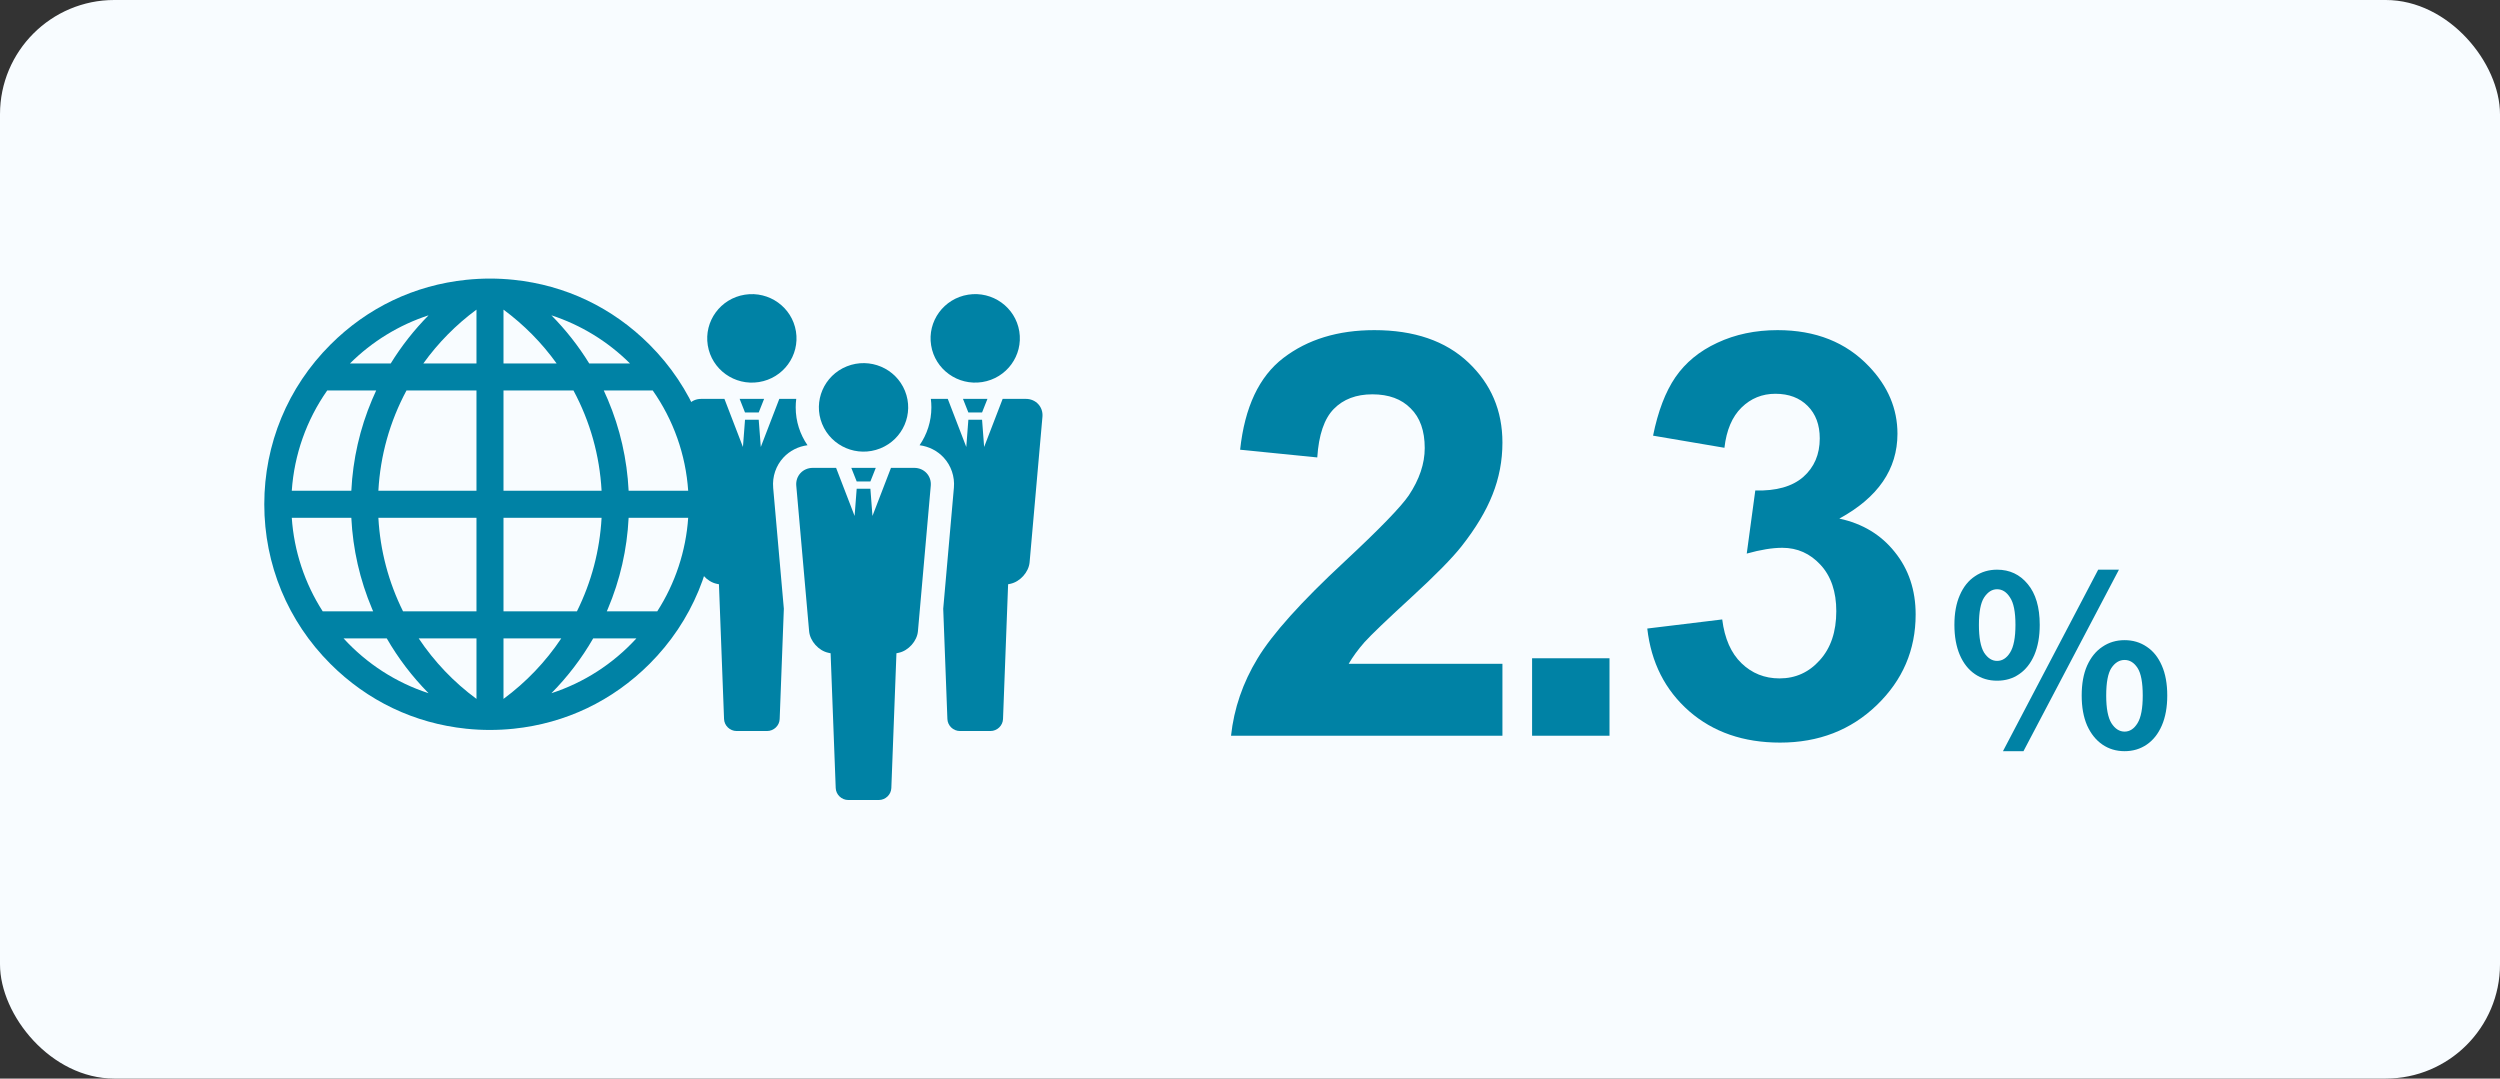
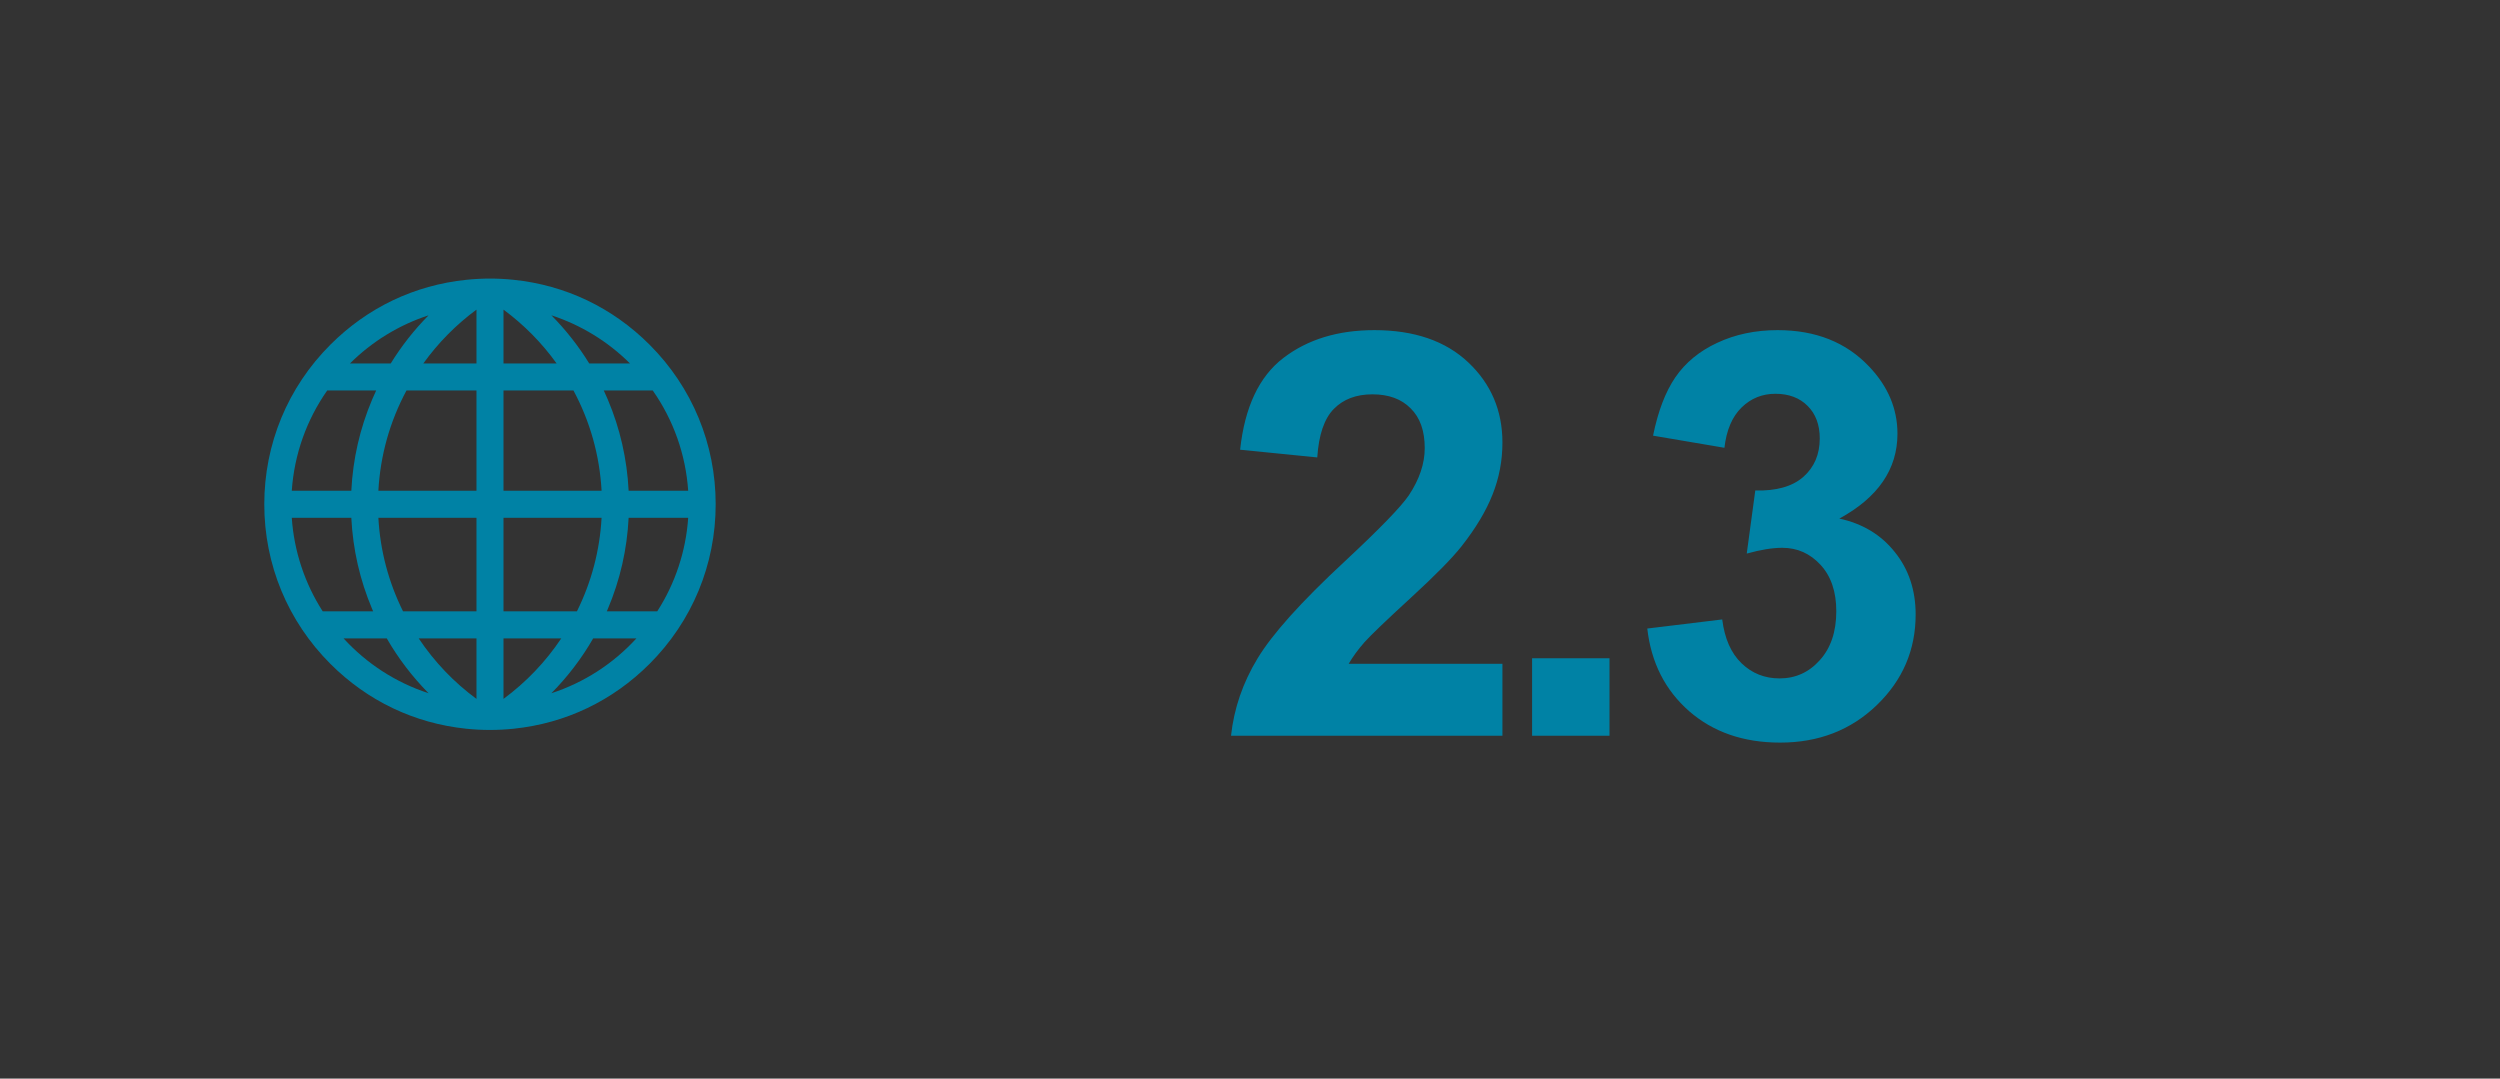
<svg xmlns="http://www.w3.org/2000/svg" width="350" height="151" viewBox="0 0 350 151" fill="none">
  <rect x="0" y="0" width="350" height="151" fill="#333333" stroke="none" />
-   <rect width="350" height="151" rx="16" fill="#F8FCFF" />
  <g clip-path="url(#clip0_2001_3071)">
    <path d="M68.597 102.194C67.498 102.194 66.381 102.136 65.274 102.021C58.019 101.268 51.442 98.127 46.255 92.94C40.286 86.972 37 79.037 37 70.597C37 62.157 40.286 54.222 46.255 48.255C51.442 43.067 58.019 39.927 65.274 39.174C66.381 39.059 67.498 39 68.597 39C69.696 39 70.813 39.058 71.92 39.174C79.175 39.927 85.752 43.067 90.939 48.255C96.906 54.222 100.194 62.158 100.194 70.597C100.194 79.036 96.907 86.972 90.939 92.939C85.751 98.127 79.175 101.267 71.92 102.02C70.813 102.135 69.695 102.193 68.597 102.193V102.194ZM58.618 89.374C60.813 92.656 63.528 95.502 66.707 97.846V89.374H58.618ZM70.489 97.846C73.666 95.501 76.383 92.656 78.577 89.374H70.489V97.846ZM83.047 89.374C81.442 92.161 79.475 94.742 77.195 97.05C81.751 95.569 85.832 92.937 89.097 89.374H83.047ZM48.097 89.374C51.362 92.937 55.443 95.567 59.999 97.05C57.72 94.742 55.752 92.162 54.147 89.374H48.097ZM92.013 85.591C94.536 81.664 96.031 77.144 96.346 72.489H88.008C87.791 76.904 86.813 81.197 85.097 85.25C85.049 85.362 85.001 85.476 84.951 85.591H92.013ZM80.768 85.591C82.807 81.481 83.968 77.076 84.222 72.489H70.489V85.591H80.768ZM66.706 85.591V72.489H52.972C53.226 77.076 54.387 81.481 56.426 85.591H66.706ZM52.242 85.591C52.192 85.475 52.142 85.361 52.096 85.25C50.381 81.196 49.403 76.904 49.185 72.489H40.849C41.163 77.144 42.658 81.664 45.181 85.591H52.243H52.242ZM96.346 68.706C96.004 63.659 94.293 58.814 91.383 54.665H84.528C84.728 55.094 84.919 55.522 85.097 55.944C86.812 59.997 87.79 64.29 88.008 68.706H96.346ZM84.222 68.706C83.948 63.753 82.625 59.033 80.285 54.665H70.489V68.706H84.222ZM66.706 68.706V54.665H56.909C54.569 59.033 53.246 63.754 52.972 68.706H66.706ZM49.186 68.706C49.403 64.29 50.381 59.998 52.097 55.944C52.275 55.523 52.466 55.095 52.666 54.665H45.811C42.901 58.814 41.19 63.658 40.849 68.706H49.186ZM88.196 50.882C85.093 47.797 81.324 45.49 77.196 44.145C79.218 46.191 80.996 48.456 82.49 50.882H88.196ZM77.926 50.882C75.85 47.993 73.352 45.462 70.489 43.348V50.882H77.926ZM66.706 50.882V43.348C63.842 45.463 61.344 47.993 59.268 50.882H66.706ZM54.704 50.882C56.198 48.456 57.977 46.191 59.998 44.145C55.87 45.49 52.101 47.797 48.998 50.882H54.704Z" fill="#0082A5" />
  </g>
  <g clip-path="url(#clip1_2001_3071)">
    <path d="M137.516 53.489C140.925 52.949 143.246 49.772 142.702 46.394C142.157 43.015 138.952 40.714 135.543 41.254C132.135 41.794 129.813 44.97 130.358 48.349C130.902 51.727 134.107 54.028 137.516 53.489Z" fill="#0082A5" />
-     <path d="M137.489 57.746L138.243 55.844H134.817L135.571 57.746H137.489Z" fill="#0082A5" />
    <path d="M106.247 53.49C109.656 52.95 111.978 49.774 111.433 46.395C110.888 43.017 107.683 40.716 104.275 41.256C100.866 41.796 98.544 44.972 99.089 48.351C99.634 51.729 102.839 54.03 106.247 53.49Z" fill="#0082A5" />
    <path d="M106.22 57.746L106.974 55.844H103.548L104.301 57.746H106.22Z" fill="#0082A5" />
    <path d="M143.635 55.844H140.371L137.779 62.576L137.489 58.763H135.571L135.28 62.576L132.689 55.844H130.318C130.368 56.233 130.393 56.63 130.393 57.032C130.393 58.996 129.783 60.822 128.74 62.332C130.035 62.501 131.237 63.11 132.117 64.061C133.161 65.191 133.683 66.728 133.546 68.28L132.051 85.224L132.635 100.669C132.67 101.59 133.458 102.343 134.387 102.343H138.669C139.598 102.343 140.388 101.59 140.422 100.669L141.136 81.797L141.449 81.732C142.81 81.448 144.025 80.091 144.145 78.717L145.943 58.343C146.064 56.969 145.024 55.844 143.632 55.844H143.635Z" fill="#0082A5" />
    <path d="M123.227 62.781C126.43 61.504 127.982 57.896 126.694 54.722C125.406 51.548 121.765 50.009 118.563 51.286C115.36 52.563 113.808 56.171 115.096 59.345C116.384 62.519 120.025 64.058 123.227 62.781Z" fill="#0082A5" />
    <path d="M128 65.502H124.736L122.145 72.234L121.854 68.421H119.936L119.645 72.234L117.054 65.502H113.79C112.398 65.502 111.358 66.626 111.479 68.001L113.277 88.375C113.398 89.749 114.612 91.106 115.973 91.39L116.285 91.456L117 110.328C117.035 111.249 117.824 112.001 118.753 112.001H123.035C123.964 112.001 124.753 111.249 124.787 110.328L125.502 91.456L125.814 91.39C127.175 91.106 128.39 89.749 128.51 88.375L130.308 68.001C130.43 66.626 129.389 65.502 127.998 65.502H128Z" fill="#0082A5" />
-     <path d="M121.855 67.403L122.609 65.502H119.183L119.936 67.403H121.855Z" fill="#0082A5" />
    <path d="M108.245 68.281C108.108 66.729 108.629 65.191 109.674 64.062C110.553 63.111 111.755 62.502 113.051 62.333C112.008 60.823 111.398 58.997 111.398 57.033C111.398 56.63 111.423 56.234 111.473 55.845H109.102L106.511 62.577L106.22 58.764H104.303L104.012 62.577L101.421 55.845H98.156C96.763 55.844 95.724 56.968 95.846 58.343L97.644 78.717C97.765 80.091 98.978 81.448 100.34 81.732L100.652 81.797L101.367 100.669C101.402 101.589 102.19 102.342 103.119 102.342H107.401C108.33 102.342 109.12 101.589 109.154 100.669L109.738 85.224L108.243 68.28L108.245 68.281Z" fill="#0082A5" />
  </g>
  <path d="M210.34 92.932V103H172.344C172.755 99.194 173.99 95.594 176.047 92.199C178.104 88.779 182.168 84.253 188.237 78.621C193.123 74.069 196.119 70.983 197.224 69.363C198.716 67.126 199.462 64.914 199.462 62.728C199.462 60.311 198.806 58.46 197.494 57.174C196.209 55.862 194.421 55.206 192.133 55.206C189.87 55.206 188.069 55.888 186.732 57.251C185.395 58.614 184.623 60.877 184.418 64.04L173.617 62.96C174.26 56.994 176.279 52.712 179.673 50.115C183.068 47.517 187.311 46.219 192.403 46.219C197.983 46.219 202.368 47.723 205.556 50.732C208.745 53.741 210.34 57.482 210.34 61.957C210.34 64.503 209.877 66.933 208.951 69.248C208.051 71.536 206.611 73.941 204.631 76.461C203.319 78.132 200.953 80.537 197.533 83.674C194.113 86.812 191.94 88.895 191.014 89.923C190.114 90.952 189.381 91.955 188.815 92.932H210.34ZM214.492 103V92.161H225.331V103H214.492ZM230.619 87.995L241.111 86.722C241.445 89.396 242.345 91.441 243.811 92.855C245.277 94.269 247.051 94.977 249.134 94.977C251.372 94.977 253.249 94.128 254.766 92.431C256.309 90.733 257.081 88.445 257.081 85.564C257.081 82.838 256.348 80.678 254.882 79.084C253.416 77.49 251.629 76.692 249.52 76.692C248.132 76.692 246.473 76.962 244.544 77.502L245.74 68.669C248.672 68.746 250.909 68.116 252.452 66.779C253.995 65.416 254.766 63.616 254.766 61.378C254.766 59.475 254.201 57.958 253.069 56.827C251.938 55.695 250.433 55.129 248.556 55.129C246.704 55.129 245.123 55.772 243.811 57.058C242.5 58.344 241.703 60.221 241.42 62.69L231.429 60.993C232.123 57.572 233.165 54.846 234.553 52.815C235.968 50.758 237.922 49.15 240.417 47.993C242.937 46.81 245.753 46.219 248.864 46.219C254.188 46.219 258.457 47.916 261.671 51.31C264.32 54.088 265.644 57.225 265.644 60.723C265.644 65.686 262.931 69.646 257.505 72.603C260.745 73.298 263.33 74.854 265.259 77.271C267.213 79.688 268.19 82.607 268.19 86.027C268.19 90.991 266.377 95.221 262.751 98.718C259.125 102.216 254.612 103.964 249.212 103.964C244.094 103.964 239.851 102.499 236.482 99.567C233.113 96.609 231.159 92.752 230.619 87.995Z" fill="#0082A5" />
-   <path d="M279.59 95.298C278.424 95.298 277.39 94.99 276.488 94.374C275.586 93.758 274.882 92.867 274.376 91.701C273.87 90.513 273.617 89.105 273.617 87.477C273.617 85.849 273.87 84.463 274.376 83.319C274.882 82.153 275.586 81.273 276.488 80.679C277.39 80.063 278.424 79.755 279.59 79.755C281.35 79.755 282.78 80.426 283.88 81.768C285.002 83.11 285.563 85.013 285.563 87.477C285.563 89.105 285.31 90.513 284.804 91.701C284.298 92.867 283.594 93.758 282.692 94.374C281.812 94.99 280.778 95.298 279.59 95.298ZM279.59 92.526C280.316 92.526 280.921 92.141 281.405 91.371C281.911 90.579 282.164 89.281 282.164 87.477C282.164 85.673 281.911 84.397 281.405 83.649C280.921 82.879 280.316 82.494 279.59 82.494C278.886 82.494 278.281 82.879 277.775 83.649C277.291 84.397 277.049 85.673 277.049 87.477C277.049 89.281 277.291 90.579 277.775 91.371C278.281 92.141 278.886 92.526 279.59 92.526ZM297.443 105.165C296.277 105.165 295.243 104.857 294.341 104.241C293.439 103.625 292.724 102.734 292.196 101.568C291.69 100.402 291.437 99.005 291.437 97.377C291.437 95.727 291.69 94.33 292.196 93.186C292.724 92.02 293.439 91.14 294.341 90.546C295.243 89.93 296.277 89.622 297.443 89.622C298.609 89.622 299.643 89.93 300.545 90.546C301.447 91.14 302.151 92.02 302.657 93.186C303.163 94.33 303.416 95.727 303.416 97.377C303.416 99.005 303.163 100.402 302.657 101.568C302.151 102.734 301.447 103.625 300.545 104.241C299.643 104.857 298.609 105.165 297.443 105.165ZM297.443 102.426C298.169 102.426 298.774 102.03 299.258 101.238C299.742 100.446 299.984 99.159 299.984 97.377C299.984 95.551 299.742 94.264 299.258 93.516C298.774 92.768 298.169 92.394 297.443 92.394C296.717 92.394 296.101 92.768 295.595 93.516C295.111 94.264 294.869 95.551 294.869 97.377C294.869 99.159 295.111 100.446 295.595 101.238C296.101 102.03 296.717 102.426 297.443 102.426ZM280.415 105.165L293.747 79.755H296.651L283.286 105.165H280.415Z" fill="#0082A5" />
  <defs>
    <clipPath id="clip0_2001_3071">
      <rect width="63.194" height="63.194" fill="white" transform="translate(37 39)" />
    </clipPath>
    <clipPath id="clip1_2001_3071">
-       <rect width="50.119" height="70.821" fill="white" transform="translate(95.836 41.179)" />
-     </clipPath>
+       </clipPath>
  </defs>
</svg>